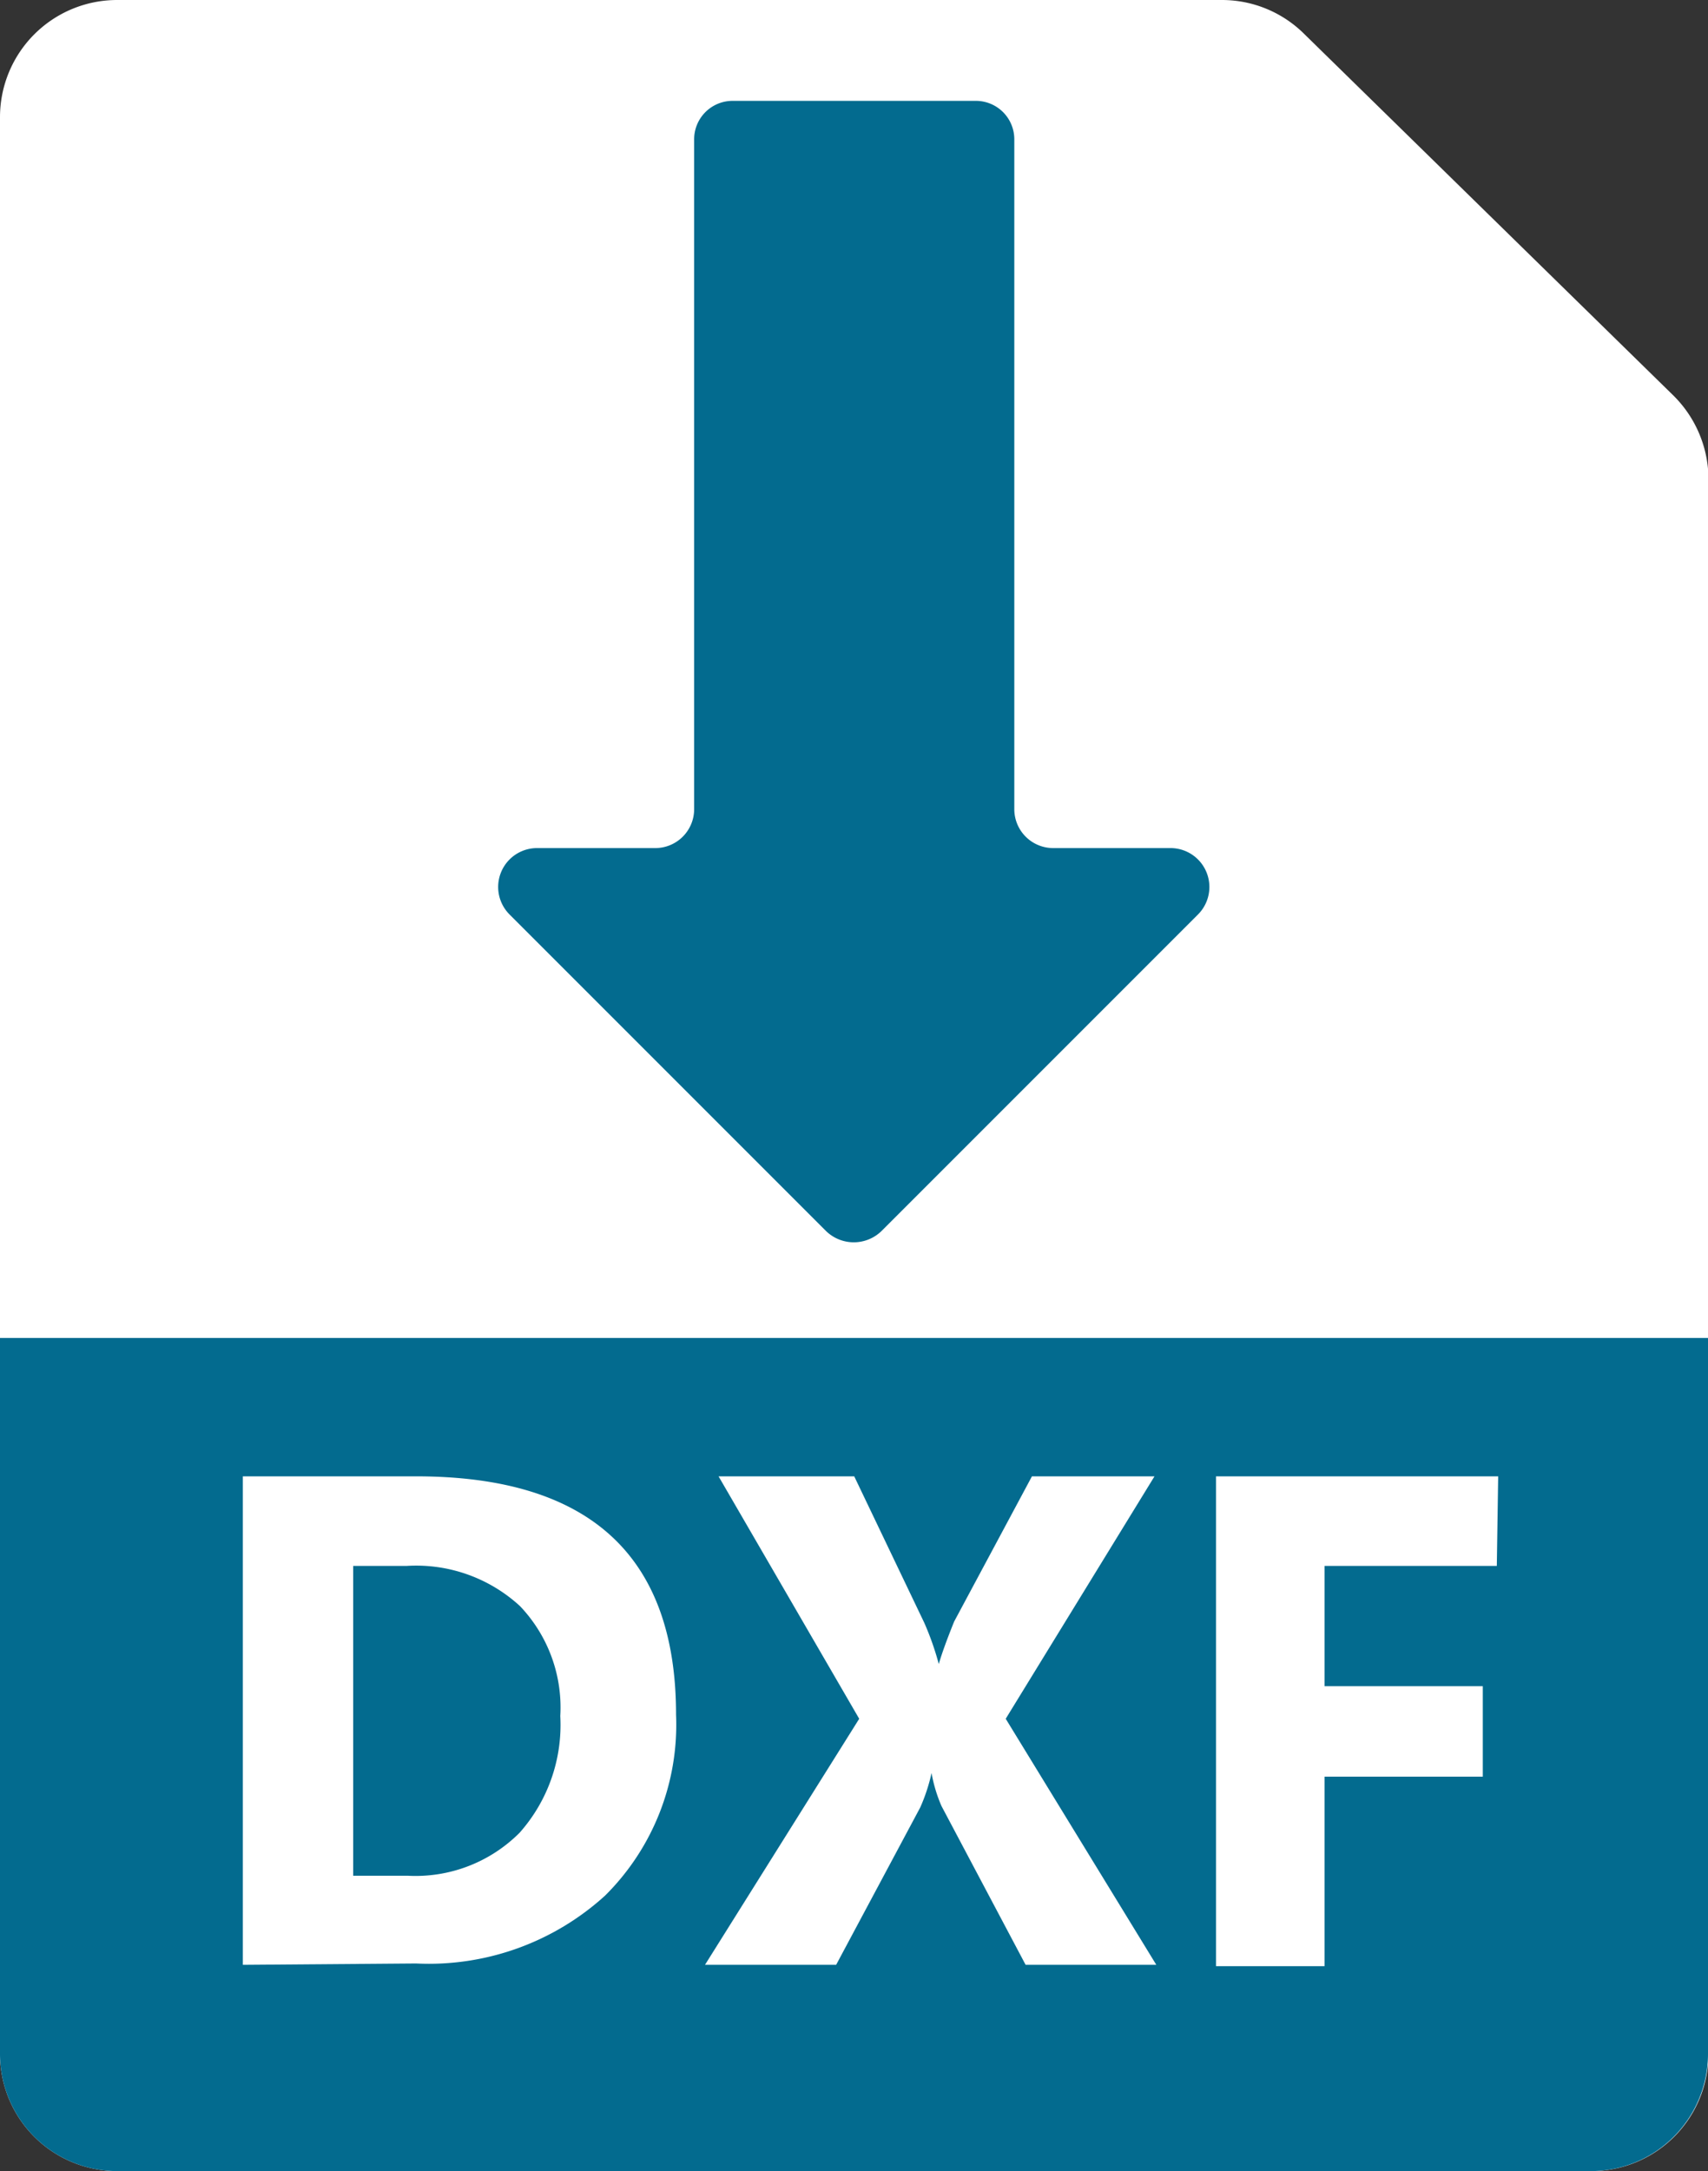
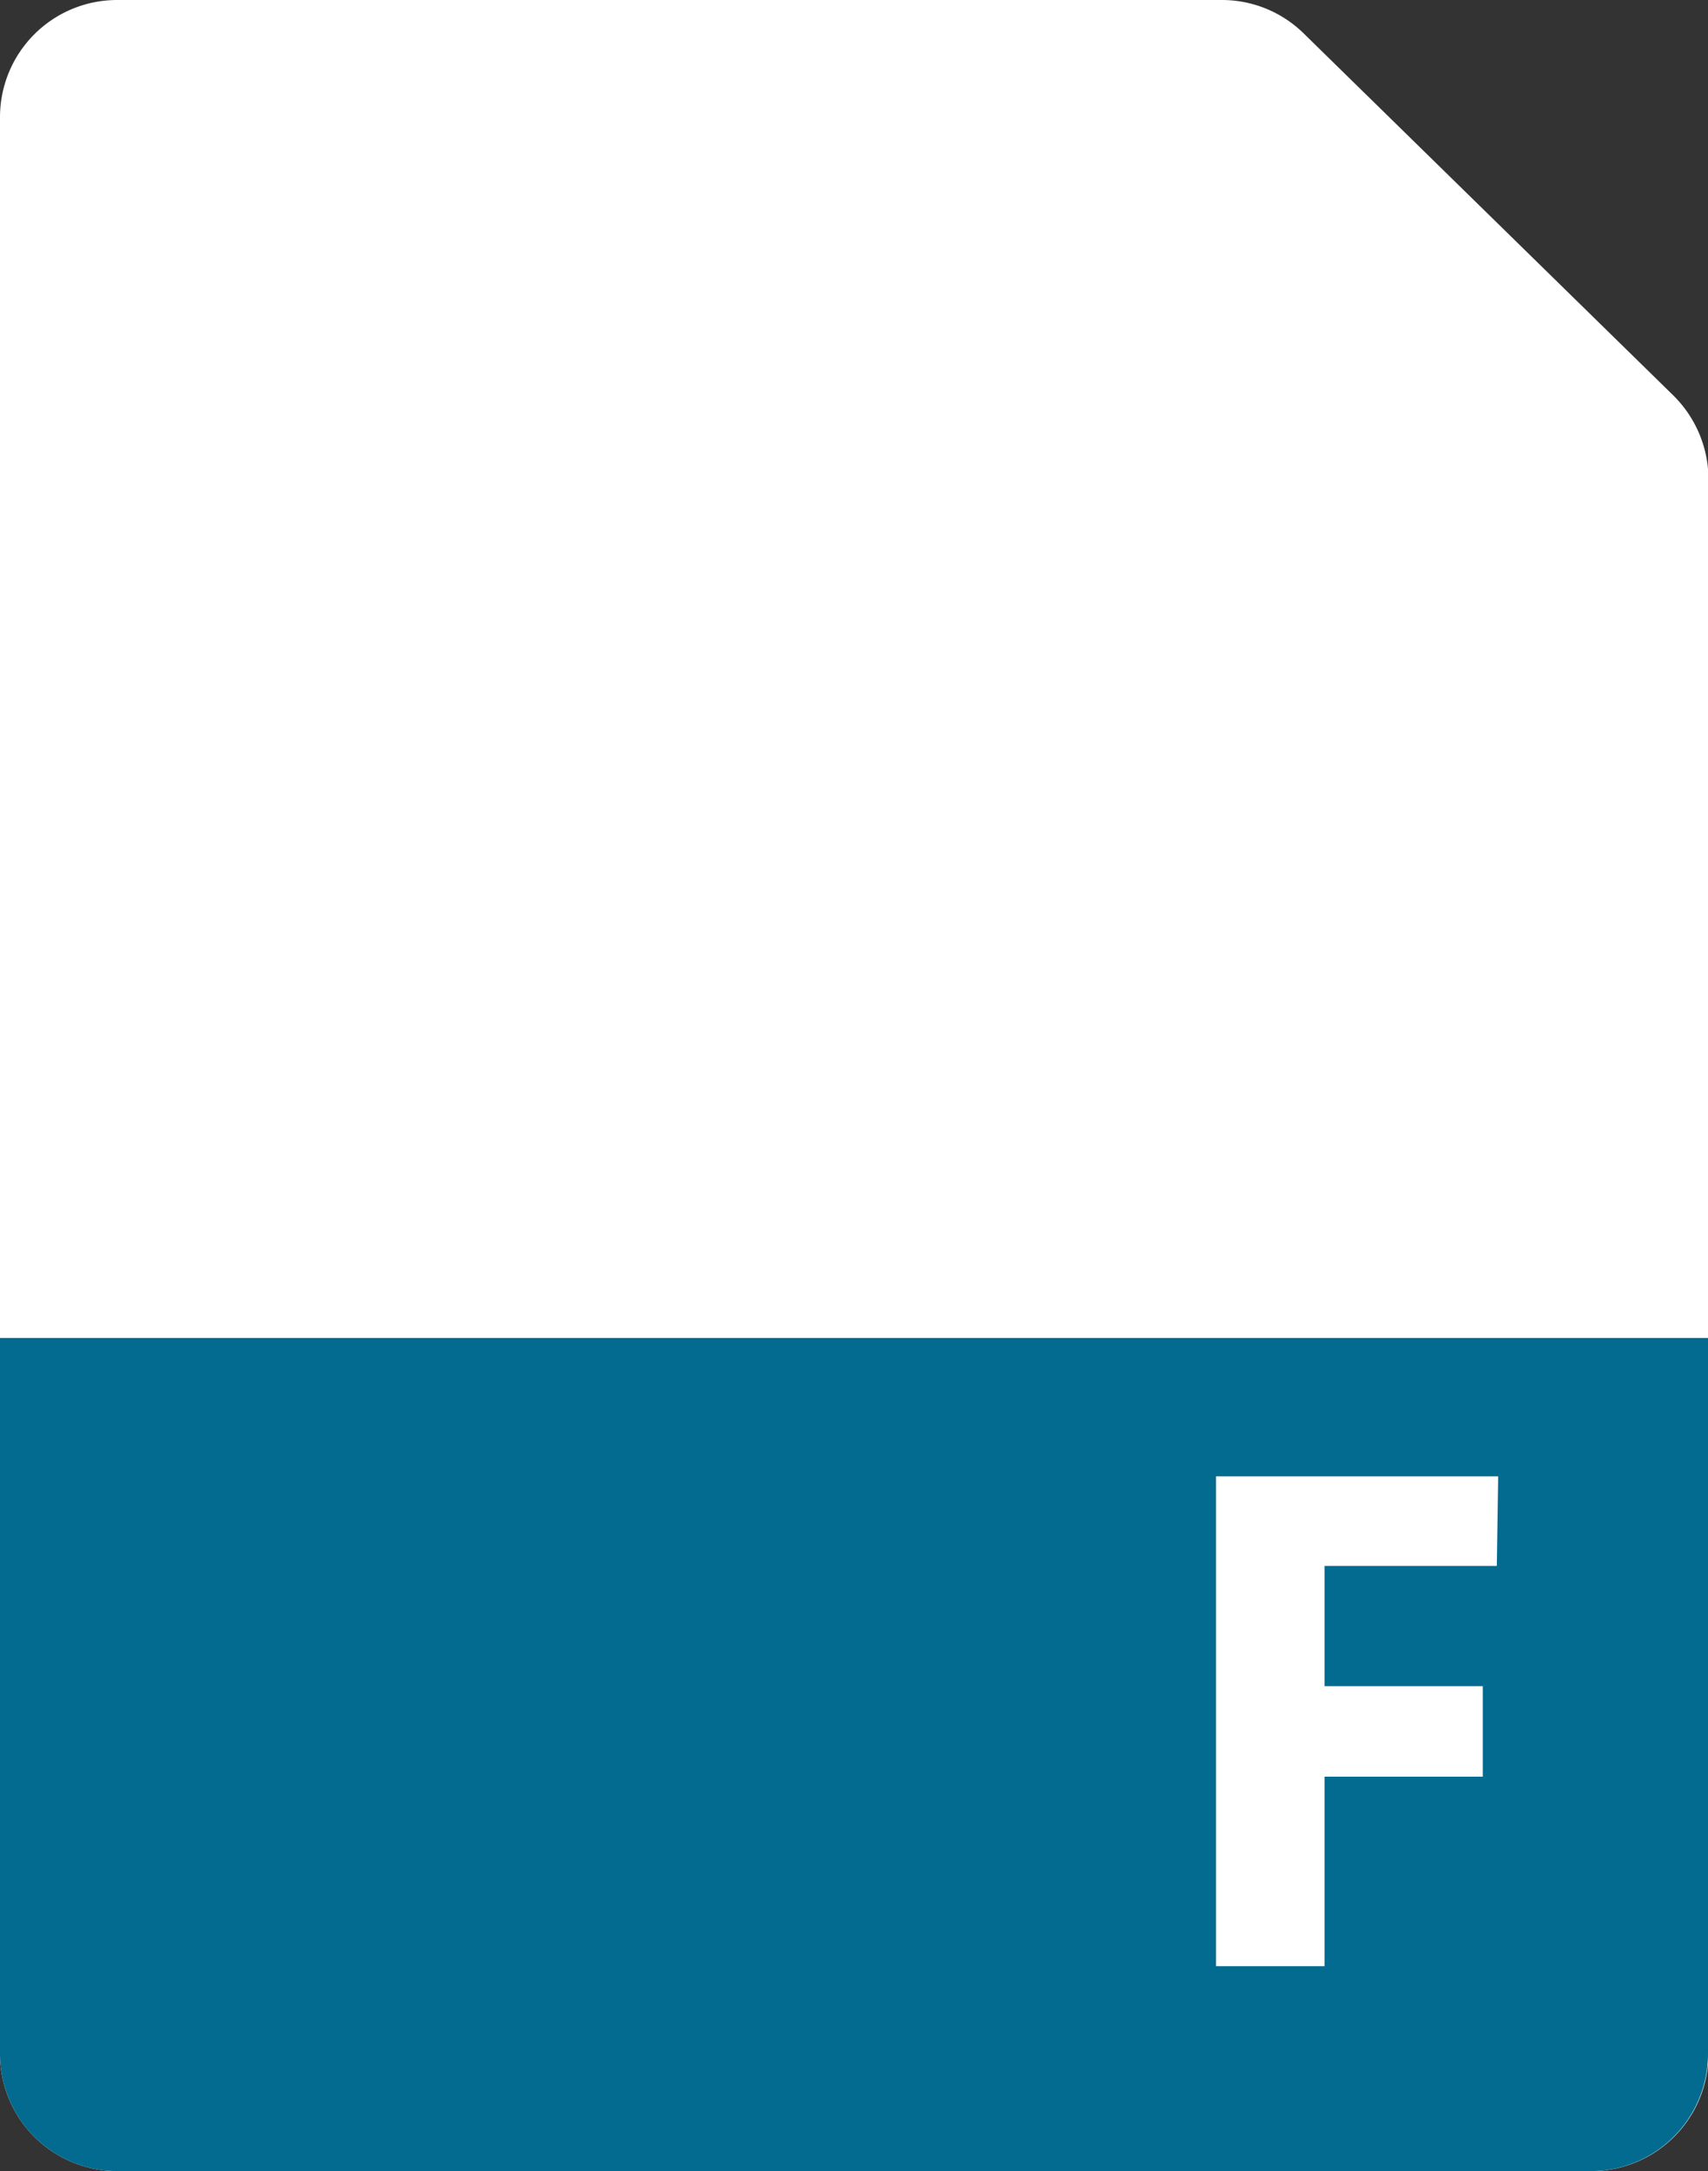
<svg xmlns="http://www.w3.org/2000/svg" id="Layer_1" data-name="Layer 1" viewBox="0 0 37.77 48">
  <rect x="0" y="0" width="37.77" height="48" fill="#333333" stroke="none" />
  <defs>
    <style>.cls-1{fill:#fff;}.cls-2{fill:#036b8f;}</style>
  </defs>
  <title>icon--dxf-2</title>
  <path class="cls-1" d="M42.89,10.54V45.41A2.59,2.59,0,0,1,40.3,48H7.7a2.59,2.59,0,0,1-2.59-2.59V2.59A2.59,2.59,0,0,1,7.7,0H32.13a2.58,2.58,0,0,1,1.8.73l8.17,8A2.61,2.61,0,0,1,42.89,10.54Z" transform="translate(-5.11)" />
  <path class="cls-2" d="M0,29.58H37.77a0,0,0,0,1,0,0V45.41A2.59,2.59,0,0,1,35.18,48H2.59A2.59,2.59,0,0,1,0,45.41V29.58a0,0,0,0,1,0,0Z" />
-   <path class="cls-1" d="M10.48,43.44V32.64h3.83c3.84,0,5.75,1.76,5.75,5.27a5.32,5.32,0,0,1-1.57,4,5.79,5.79,0,0,1-4.18,1.5Zm2.44-8.82v6.85h1.2a3.25,3.25,0,0,0,2.48-.95,3.59,3.59,0,0,0,.9-2.58,3.25,3.25,0,0,0-.89-2.43,3.39,3.39,0,0,0-2.5-.89Z" transform="translate(-5.11)" />
-   <path class="cls-1" d="M30.68,43.44H27.79l-1.86-3.51a3.26,3.26,0,0,1-.22-.73h0a4,4,0,0,1-.25.76l-1.86,3.48h-2.9L24.11,38,21,32.64h3l1.55,3.24a6.35,6.35,0,0,1,.32.91h0c.06-.21.17-.52.34-.94l1.72-3.21h2.71L27.35,38Z" transform="translate(-5.11)" />
  <path class="cls-1" d="M38.21,34.62H34.4v2.66h3.5v2H34.4v4.19H32V32.64h6.24Z" transform="translate(-5.11)" />
-   <path class="cls-2" d="M27.54,3.09V17.9a.86.86,0,0,0,.86.85H31a.86.86,0,0,1,.6,1.47l-7,7a.88.88,0,0,1-1.22,0l-7-7a.86.86,0,0,1,.6-1.47H19.6a.86.86,0,0,0,.86-.85V3.09a.85.85,0,0,1,.86-.86h5.36A.85.85,0,0,1,27.54,3.09Z" transform="translate(-5.11)" />
</svg>